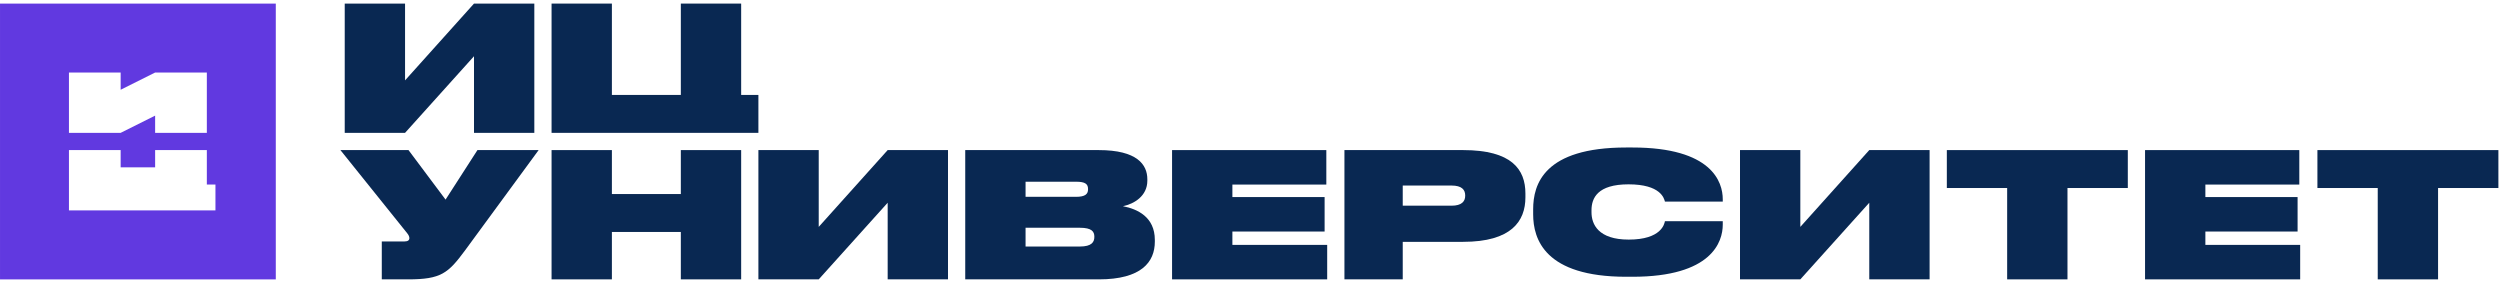
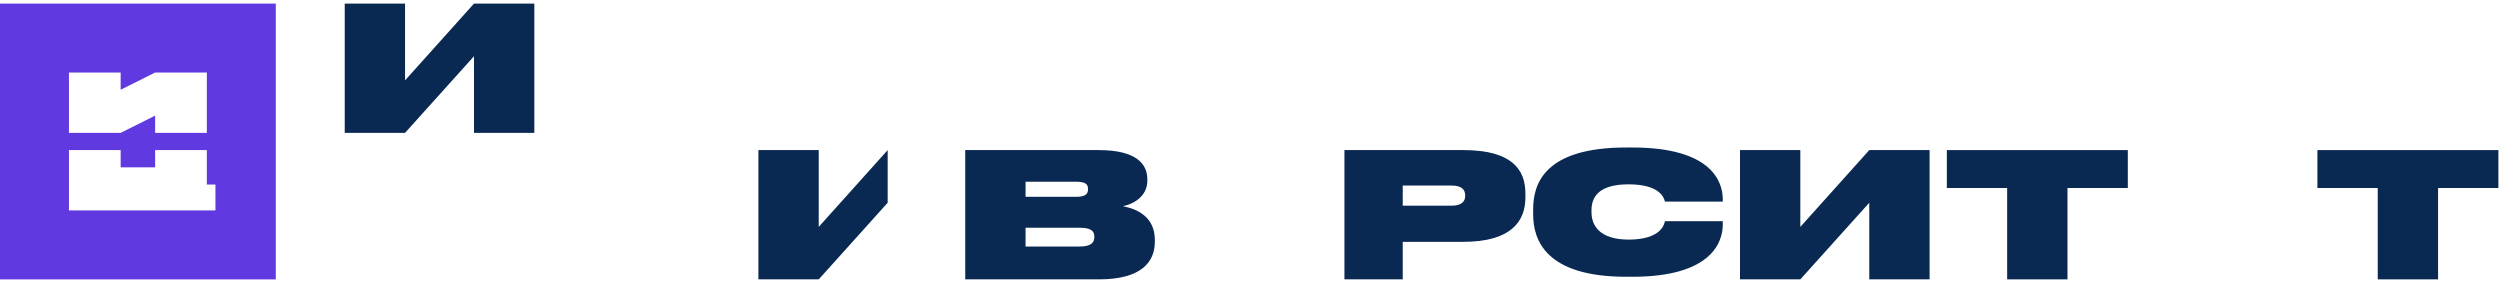
<svg xmlns="http://www.w3.org/2000/svg" width="627" height="71" viewBox="0 0 627 71" fill="none">
  <path d="M118.879 33.319V14.102L101.587 33.319H86.457V0.898H101.587V20.159L118.879 0.898H134.009V33.319H118.879Z" fill="#092852" />
-   <path d="M222.628 70.064V50.847L205.336 70.064H190.206V37.643H205.336V56.904L222.628 37.643H237.758V70.064H222.628Z" fill="#092852" />
+   <path d="M222.628 70.064V50.847L205.336 70.064H190.206V37.643H205.336V56.904L222.628 37.643H237.758H222.628Z" fill="#092852" />
  <path d="M468.813 70.064V50.847L451.522 70.064H436.392V37.643H451.522V56.904L468.813 37.643H483.943V70.064H468.813Z" fill="#092852" />
-   <path d="M138.332 33.319V0.898H153.462V23.809H170.753V0.898H185.883V23.809H190.206V33.319L138.332 33.319Z" fill="#092852" />
  <path d="M503.395 70.064V47.153H488.265V37.643H533.654V47.153H518.524V70.064H503.395Z" fill="#092852" />
  <path d="M596.337 70.064V47.153H581.208V37.643H626.597V47.153H611.467V70.064H596.337Z" fill="#092852" />
-   <path d="M138.332 70.064V37.643H153.462V48.666H170.753V37.643H185.883V70.064H170.753V58.176H153.462V70.064H138.332Z" fill="#092852" />
  <path d="M242.081 70.064V37.643H275.559C285.218 37.643 287.753 41.303 287.753 44.964V45.312C287.753 49.191 284.388 51.152 281.634 51.718C285.262 52.416 289.632 54.42 289.632 60.172V60.608C289.632 65.707 286.267 70.064 275.603 70.064H242.081ZM269.855 45.574H257.211V49.365H269.855C272.172 49.365 272.881 48.668 272.881 47.491V47.404C272.881 46.141 272.172 45.574 269.855 45.574ZM270.834 57.122H257.211V61.828H270.834C273.806 61.828 274.462 60.695 274.462 59.431V59.344C274.462 58.081 273.806 57.122 270.834 57.122Z" fill="#092852" />
  <path d="M409.407 69.413H407.851C387.418 69.413 384.517 59.964 384.517 53.748V52.488C384.517 46.231 387.208 36.992 407.851 36.992H409.407C429.336 36.992 432.069 45.643 432.069 49.968V50.556H417.564C417.353 49.758 416.512 46.231 408.44 46.231C400.662 46.231 399.148 49.674 399.148 52.74V53.244C399.148 56.226 400.83 60.09 408.482 60.09C416.681 60.09 417.437 56.142 417.564 55.47H432.069V56.352C432.069 60.636 429.336 69.413 409.407 69.413Z" fill="#092852" />
  <path d="M366.952 60.652H351.807V70.064H337.184V37.643H366.952C379.145 37.643 382.574 42.48 382.574 48.537V49.496C382.574 55.466 379.059 60.652 366.952 60.652ZM351.807 46.533V51.588H364.044C366.605 51.588 367.472 50.498 367.472 49.104V49.017C367.472 47.578 366.605 46.533 364.044 46.533H351.807Z" fill="#092852" />
-   <path d="M135.09 37.643L116.61 62.831C112.387 68.539 110.615 70.064 102.345 70.064H95.752V60.554H101.48C102.316 60.554 102.669 60.216 102.669 59.736V59.69C102.669 59.341 102.48 58.937 102.128 58.501L85.377 37.643H102.453L111.747 50.062L119.744 37.643H135.09Z" fill="#092852" />
-   <path d="M293.954 37.643H332.643V46.289H309.084V49.423H332.211V58.068H309.084V61.419H332.859V70.064H293.954V37.643Z" fill="#092852" />
-   <path d="M537.978 37.643H576.667V46.289H553.108V49.423H576.235V58.068H553.108V61.419H576.883V70.064H537.978V37.643Z" fill="#092852" />
  <path fill-rule="evenodd" clip-rule="evenodd" d="M69.169 70.065H0.003V0.899H69.169V70.065ZM38.906 28.998V33.32H51.875V18.191H38.906L30.26 22.513V18.191H17.292V33.32H30.26L38.906 28.998ZM17.292 37.643V52.773L54.036 52.773V46.289H51.875V37.643H38.906V41.966H30.26V37.643H17.292Z" fill="#6139E0" />
</svg>